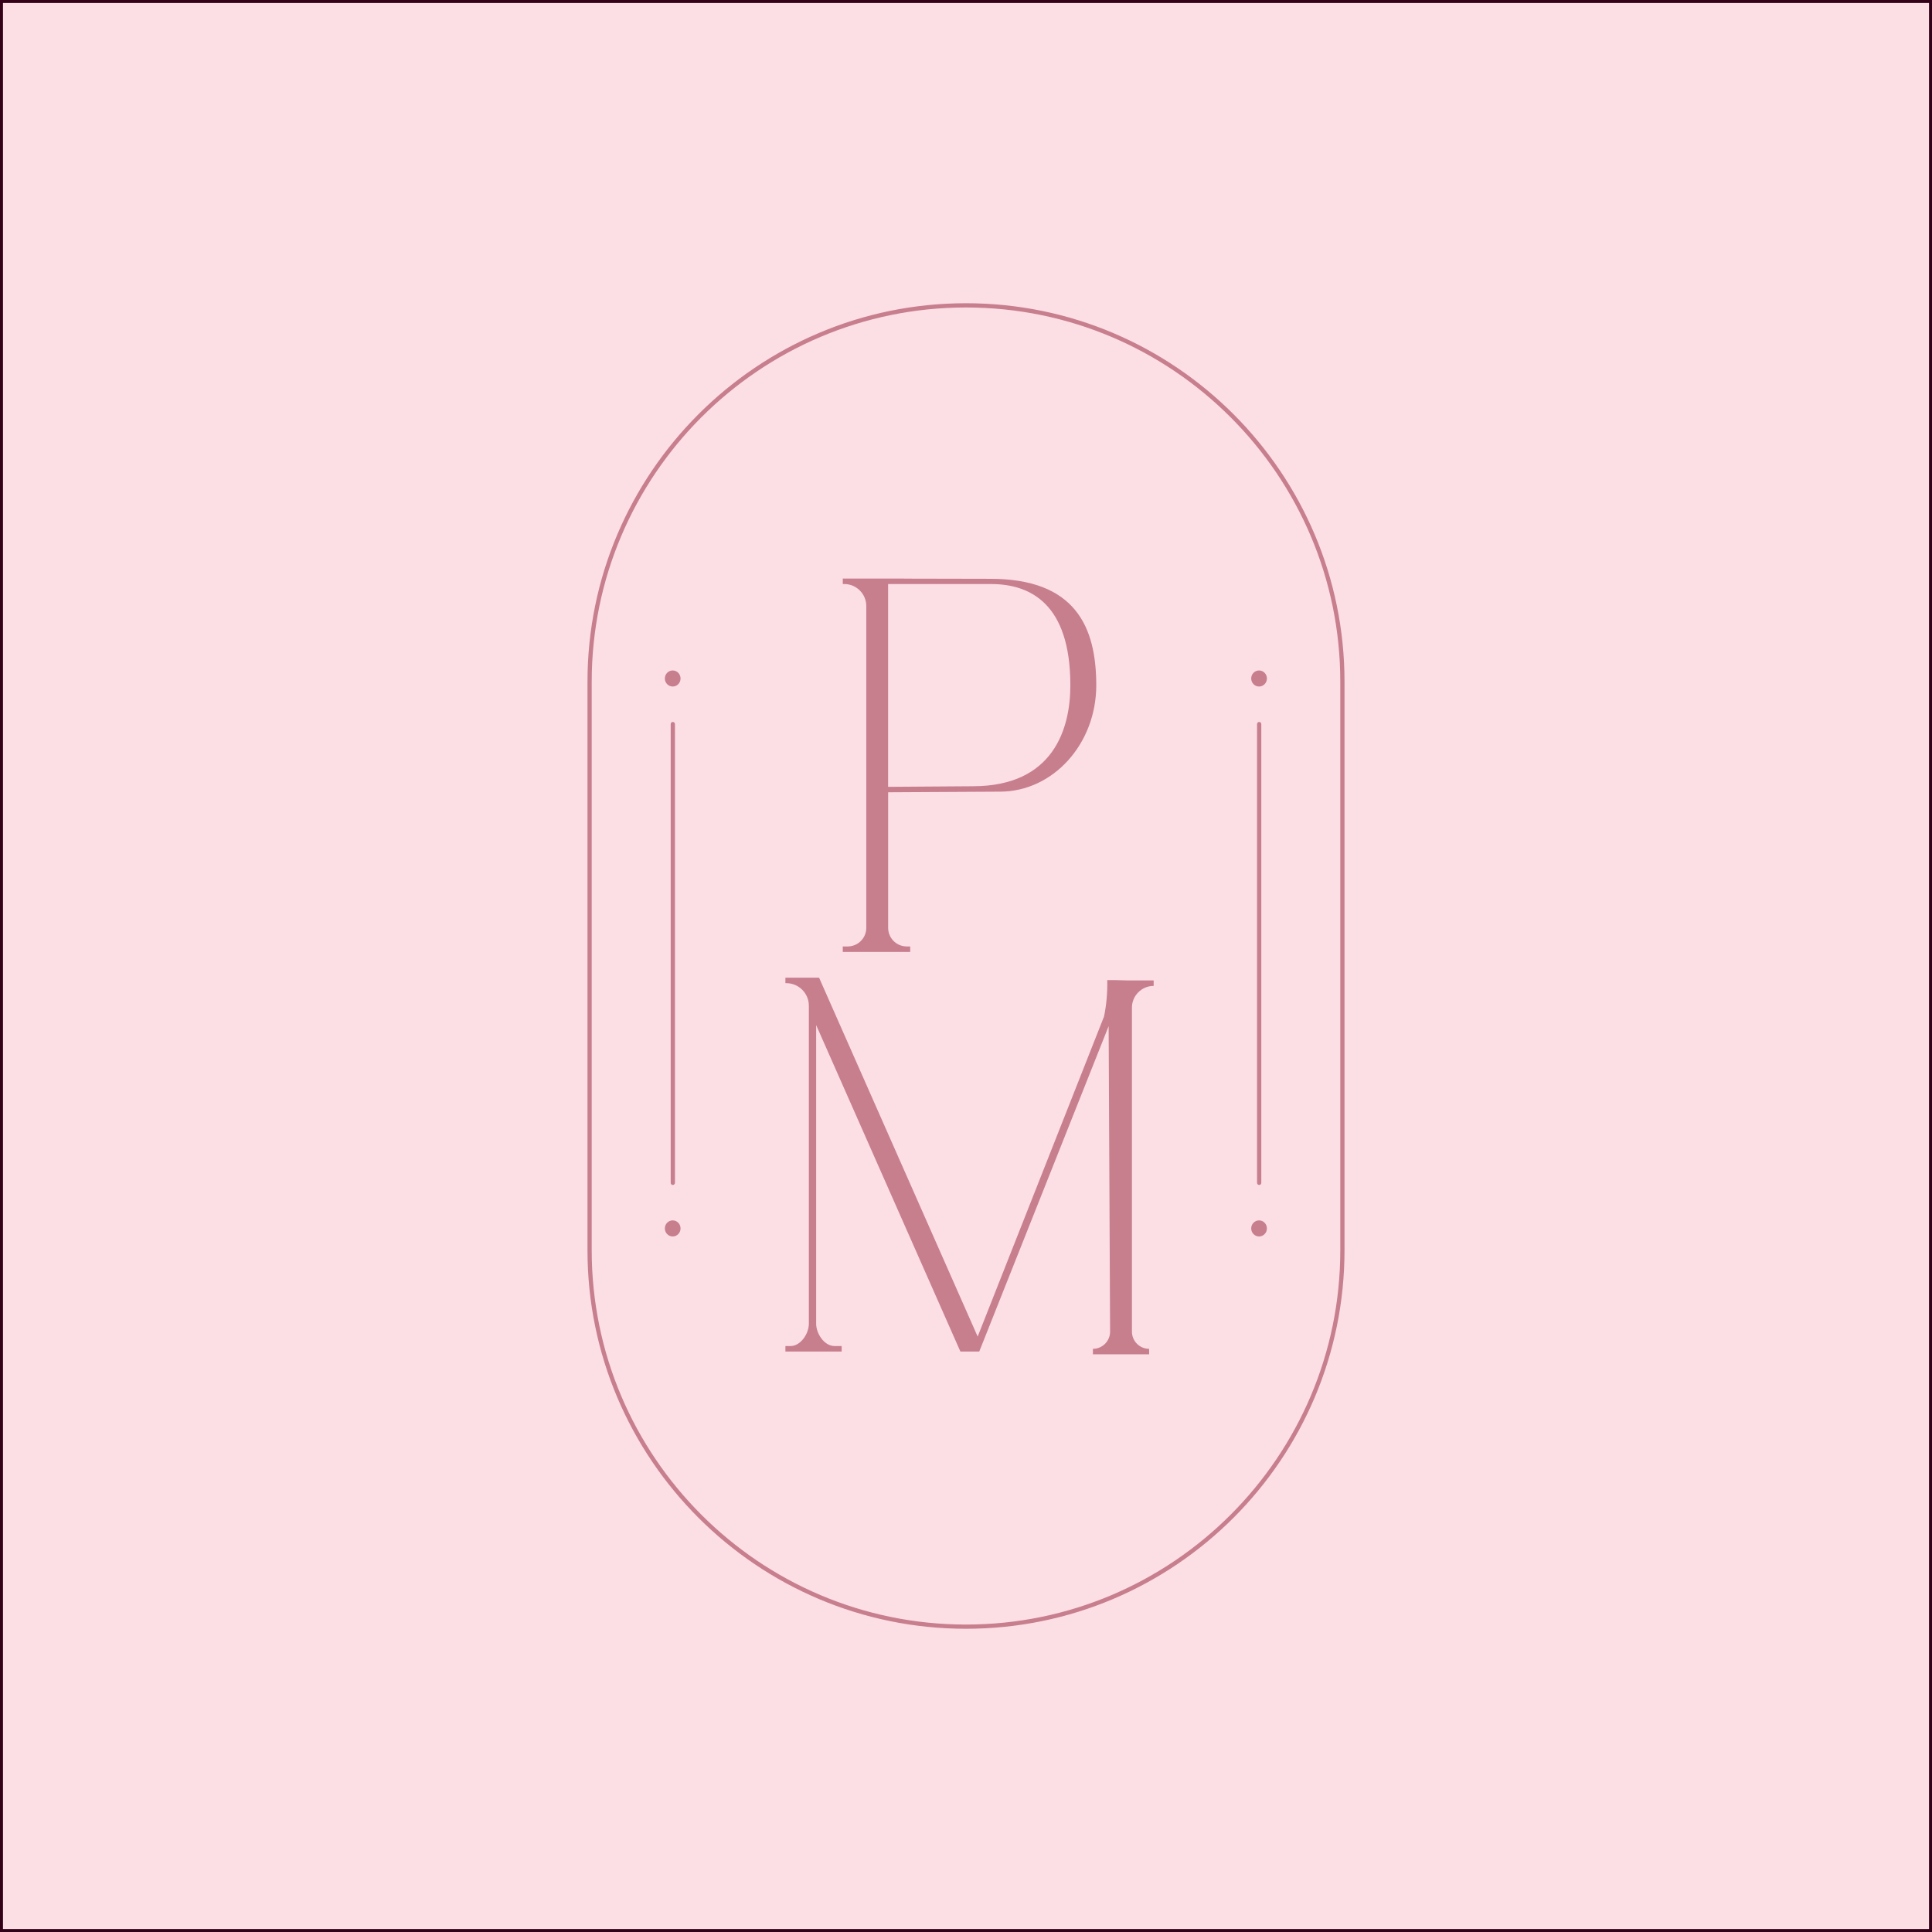
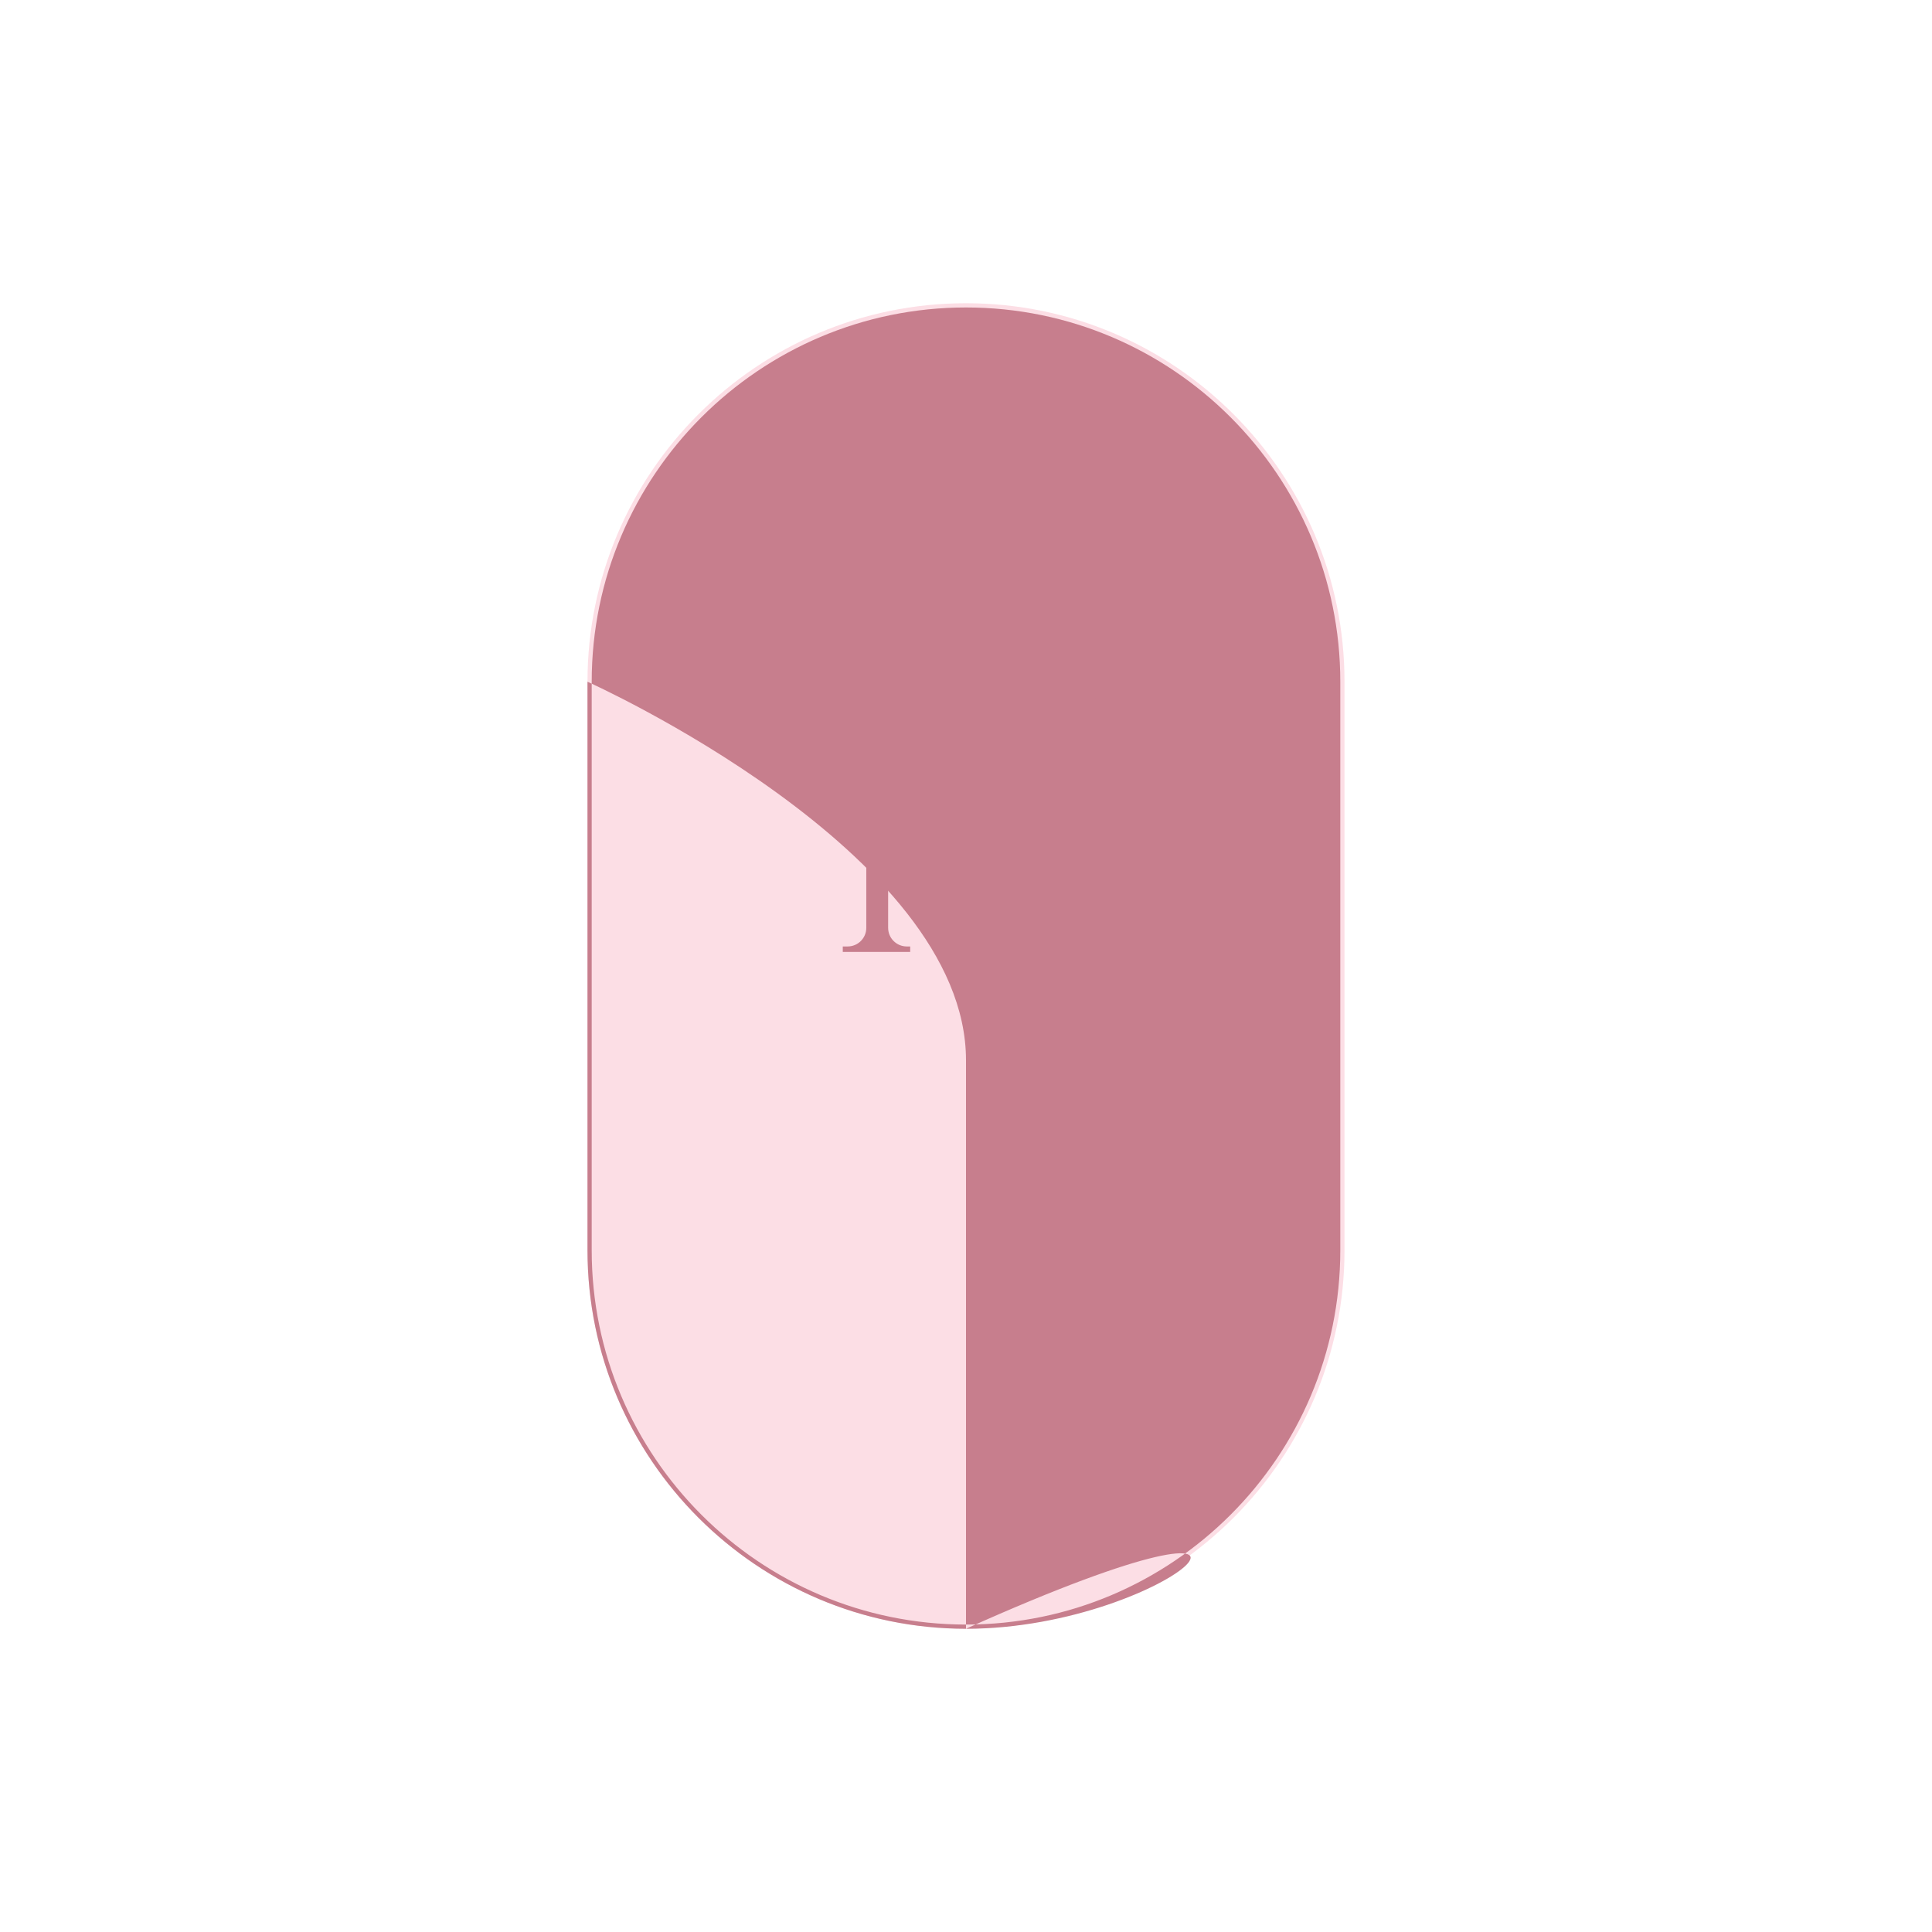
<svg xmlns="http://www.w3.org/2000/svg" xml:space="preserve" style="enable-background:new 0 0 647.58 647.58;" viewBox="0 0 647.58 647.58" y="0px" x="0px" id="Layer_1" version="1.1">
  <style type="text/css">
	.st0{fill:#FFF9F8;stroke:#330218;}
	.st1{clip-path:url(#SVGID_00000071548604435630161430000015541494480164728723_);fill:#F9E5EA;}
	.st2{clip-path:url(#SVGID_00000071548604435630161430000015541494480164728723_);fill:#C77E8D;}
	.st3{clip-path:url(#SVGID_00000071548604435630161430000015541494480164728723_);fill:none;stroke:#330218;}
	.st4{opacity:0.5;}
	.st5{clip-path:url(#SVGID_00000153697704761934287350000014505330711774843288_);fill:#F9E5EA;}
	.st6{fill:#E8BAC3;}
	.st7{fill:#330218;stroke:#330218;}
	.st8{clip-path:url(#SVGID_00000160913303129496624330000012509010255163212194_);fill:#F9E5EA;}
	.st9{clip-path:url(#SVGID_00000160913303129496624330000012509010255163212194_);}
	.st10{clip-path:url(#SVGID_00000022537919555651666850000005846731271012209828_);fill:#F9E5EA;}
	.st11{fill:#C77E8D;}
	.st12{fill:none;stroke:#FFF9F8;}
	.st13{fill:#FCF0F3;}
	.st14{clip-path:url(#SVGID_00000096780064540811687230000006933850183453443760_);fill:none;stroke:#FFF9F8;}
	
		.st15{clip-path:url(#SVGID_00000096780064540811687230000006933850183453443760_);fill:#F4F1EC;stroke:#FFF9F8;stroke-miterlimit:10;}
	.st16{clip-path:url(#SVGID_00000159454967766907022500000012261058010487817882_);fill:none;stroke:#FFF9F8;}
	.st17{clip-path:url(#SVGID_00000159454967766907022500000012261058010487817882_);fill:none;stroke:#FFF9F8;stroke-width:2;}
	.st18{clip-path:url(#SVGID_00000057135341073210585520000016415340241076529321_);}
	.st19{opacity:0.4;clip-path:url(#SVGID_00000057135341073210585520000016415340241076529321_);fill:#E8BAC3;}
	.st20{clip-path:url(#SVGID_00000093882929453999730840000012431769544142318723_);}
	.st21{fill:none;stroke:#330218;}
	.st22{clip-path:url(#SVGID_00000103955314890143213230000002346851965923659198_);}
	.st23{opacity:0.5;clip-path:url(#SVGID_00000111873397968405705820000010998399475237077415_);fill:#F9E5EA;}
	.st24{clip-path:url(#SVGID_00000111873397968405705820000010998399475237077415_);fill:#E8BAC3;}
	.st25{clip-path:url(#SVGID_00000111873397968405705820000010998399475237077415_);fill:none;stroke:#F4F1EC;}
	.st26{clip-path:url(#SVGID_00000111873397968405705820000010998399475237077415_);fill:none;stroke:#330218;}
	.st27{opacity:0.5;clip-path:url(#SVGID_00000100364567549428409790000004846832799316003496_);fill:#F9E5EA;}
	.st28{clip-path:url(#SVGID_00000100364567549428409790000004846832799316003496_);fill:#E8BAC3;}
	.st29{clip-path:url(#SVGID_00000100364567549428409790000004846832799316003496_);fill:none;stroke:#F4F1EC;}
	.st30{clip-path:url(#SVGID_00000100364567549428409790000004846832799316003496_);fill:none;stroke:#330218;}
	.st31{clip-path:url(#SVGID_00000145034952483993097510000006333334196204019885_);}
	.st32{opacity:0.5;clip-path:url(#SVGID_00000155857072178268575550000011858773263378401154_);fill:#F9E5EA;}
	.st33{clip-path:url(#SVGID_00000155857072178268575550000011858773263378401154_);fill:#E8BAC3;}
	.st34{clip-path:url(#SVGID_00000155857072178268575550000011858773263378401154_);fill:none;stroke:#F4F1EC;}
	.st35{clip-path:url(#SVGID_00000155857072178268575550000011858773263378401154_);fill:none;stroke:#330218;}
	.st36{clip-path:url(#SVGID_00000000926914640556396040000015878020067970769799_);fill:#E8BAC3;}
	.st37{clip-path:url(#SVGID_00000000926914640556396040000015878020067970769799_);fill:none;stroke:#F4F1EC;}
	.st38{clip-path:url(#SVGID_00000000926914640556396040000015878020067970769799_);fill:none;stroke:#330218;}
	.st39{clip-path:url(#SVGID_00000078031474646969553010000000463324939592027310_);}
	.st40{clip-path:url(#SVGID_00000049913848225947561910000008195209397223894975_);fill:#E8BAC3;}
	.st41{clip-path:url(#SVGID_00000049913848225947561910000008195209397223894975_);fill:none;stroke:#F4F1EC;}
	.st42{clip-path:url(#SVGID_00000049913848225947561910000008195209397223894975_);fill:none;stroke:#330218;}
	.st43{clip-path:url(#SVGID_00000170985719822137469960000013679339176965340558_);}
	.st44{clip-path:url(#SVGID_00000170985719822137469960000013679339176965340558_);fill:none;stroke:#330218;}
	.st45{clip-path:url(#SVGID_00000106866854795680405390000017978537858091370388_);fill:#E8BAC3;}
	.st46{clip-path:url(#SVGID_00000106866854795680405390000017978537858091370388_);fill:none;stroke:#F4F1EC;}
	.st47{clip-path:url(#SVGID_00000106866854795680405390000017978537858091370388_);fill:none;stroke:#330218;}
	.st48{clip-path:url(#SVGID_00000157300337729403469750000011655390394846179716_);}
	.st49{clip-path:url(#SVGID_00000157300337729403469750000011655390394846179716_);fill:none;stroke:#330218;}
	.st50{clip-path:url(#SVGID_00000146466703526307139640000001021489325110627490_);fill:#E8BAC3;}
	.st51{clip-path:url(#SVGID_00000146466703526307139640000001021489325110627490_);fill:none;stroke:#F4F1EC;}
	.st52{clip-path:url(#SVGID_00000146466703526307139640000001021489325110627490_);fill:none;stroke:#330218;}
	.st53{clip-path:url(#SVGID_00000079466980475048363840000016136443414943238280_);}
	.st54{clip-path:url(#SVGID_00000079466980475048363840000016136443414943238280_);fill:none;stroke:#330218;}
	.st55{clip-path:url(#SVGID_00000076593787665002198190000014920209051200800412_);fill:#E8BAC3;}
	.st56{clip-path:url(#SVGID_00000076593787665002198190000014920209051200800412_);fill:none;stroke:#F4F1EC;}
	.st57{clip-path:url(#SVGID_00000076593787665002198190000014920209051200800412_);fill:none;stroke:#330218;}
	.st58{clip-path:url(#SVGID_00000109732958168337547540000008294247407967573936_);}
	.st59{clip-path:url(#SVGID_00000109732958168337547540000008294247407967573936_);fill:none;stroke:#330218;}
	.st60{fill:#FCDEE5;stroke:#330218;}
	.st61{fill:#E8BAC3;stroke:#330218;}
	.st62{fill:#C77E8D;stroke:#330218;}
	.st63{clip-path:url(#SVGID_00000133496863956387361390000018009780478282945960_);fill:#E8BAC3;}
	.st64{clip-path:url(#SVGID_00000133496863956387361390000018009780478282945960_);fill:none;stroke:#F4F1EC;}
	.st65{clip-path:url(#SVGID_00000133496863956387361390000018009780478282945960_);fill:none;stroke:#330218;}
	.st66{clip-path:url(#SVGID_00000072276393737334730330000003426471106281903293_);}
	.st67{clip-path:url(#SVGID_00000072276393737334730330000003426471106281903293_);fill:none;stroke:#330218;}
	.st68{fill:none;stroke:#330218;stroke-width:1.32;}
	.st69{clip-path:url(#SVGID_00000084507709935306157390000016000715653912543413_);fill:#E8BAC3;}
	.st70{clip-path:url(#SVGID_00000084507709935306157390000016000715653912543413_);fill:none;stroke:#F4F1EC;}
	.st71{clip-path:url(#SVGID_00000084507709935306157390000016000715653912543413_);fill:none;stroke:#330218;}
	.st72{clip-path:url(#SVGID_00000168807926918926451690000006576278969969699726_);}
	.st73{clip-path:url(#SVGID_00000168807926918926451690000006576278969969699726_);fill:none;stroke:#330218;}
	.st74{fill:#330218;}
	.st75{clip-path:url(#SVGID_00000016780150231210768930000016354073645283876997_);fill:#FFFFFF;}
	.st76{clip-path:url(#SVGID_00000016780150231210768930000016354073645283876997_);fill:none;stroke:#F4F1EC;}
	.st77{clip-path:url(#SVGID_00000016780150231210768930000016354073645283876997_);fill:#E8BAC3;}
	.st78{clip-path:url(#SVGID_00000016780150231210768930000016354073645283876997_);fill:none;stroke:#330218;}
	.st79{clip-path:url(#SVGID_00000016780150231210768930000016354073645283876997_);}
	.st80{fill:#F9E5EA;}
	.st81{clip-path:url(#SVGID_00000072994046372864800070000017993048988695670406_);fill:none;stroke:#330218;}
	.st82{clip-path:url(#SVGID_00000010287842799938578940000009154905102027879328_);fill:#E8BAC3;}
	.st83{clip-path:url(#SVGID_00000010287842799938578940000009154905102027879328_);fill:none;stroke:#F4F1EC;}
	.st84{clip-path:url(#SVGID_00000010287842799938578940000009154905102027879328_);fill:none;stroke:#330218;}
	.st85{opacity:0.5;fill:#F9E5EA;}
	.st86{clip-path:url(#SVGID_00000103976514087010651080000000905563708903832729_);}
	.st87{clip-path:url(#SVGID_00000103976514087010651080000000905563708903832729_);fill:none;stroke:#330218;}
	.st88{clip-path:url(#SVGID_00000032623176711866194050000015474094041789327238_);fill:#E8BAC3;}
	.st89{clip-path:url(#SVGID_00000032623176711866194050000015474094041789327238_);fill:none;stroke:#F4F1EC;}
	.st90{clip-path:url(#SVGID_00000032623176711866194050000015474094041789327238_);fill:none;stroke:#330218;}
	.st91{clip-path:url(#SVGID_00000060017013715418862580000002263381296875784125_);}
	.st92{clip-path:url(#SVGID_00000060017013715418862580000002263381296875784125_);fill:none;stroke:#330218;}
	.st93{fill:#FCDEE5;}
	.st94{clip-path:url(#SVGID_00000034068948055608993000000005497492619592023726_);fill:#E8BAC3;}
	.st95{clip-path:url(#SVGID_00000034068948055608993000000005497492619592023726_);fill:none;stroke:#F4F1EC;}
	.st96{clip-path:url(#SVGID_00000034068948055608993000000005497492619592023726_);fill:none;stroke:#330218;}
	.st97{clip-path:url(#SVGID_00000129898006705901666750000015781715939092237753_);}
	.st98{clip-path:url(#SVGID_00000129898006705901666750000015781715939092237753_);fill:none;stroke:#330218;}
	.st99{clip-path:url(#SVGID_00000178918609526565819470000010857630405896525234_);fill:#E8BAC3;}
	.st100{clip-path:url(#SVGID_00000178918609526565819470000010857630405896525234_);fill:none;stroke:#F4F1EC;}
	.st101{clip-path:url(#SVGID_00000178918609526565819470000010857630405896525234_);fill:none;stroke:#330218;}
	.st102{clip-path:url(#SVGID_00000045595611401167568120000006219499486055695021_);}
	.st103{clip-path:url(#SVGID_00000045595611401167568120000006219499486055695021_);fill:none;stroke:#330218;}
	.st104{fill:#FFF9F8;}
	.st105{clip-path:url(#SVGID_00000100372077193839558970000011384018800487188875_);fill:#E8BAC3;}
	.st106{clip-path:url(#SVGID_00000100372077193839558970000011384018800487188875_);fill:none;stroke:#F4F1EC;}
	.st107{clip-path:url(#SVGID_00000100372077193839558970000011384018800487188875_);fill:none;stroke:#330218;}
	.st108{clip-path:url(#SVGID_00000145052069858748373170000007364001168976275591_);fill:#F9E5EA;}
	.st109{clip-path:url(#SVGID_00000145052069858748373170000007364001168976275591_);fill:none;stroke:#330218;stroke-width:0.965;}
	.st110{clip-path:url(#SVGID_00000145052069858748373170000007364001168976275591_);fill:#330218;}
	.st111{clip-path:url(#SVGID_00000145052069858748373170000007364001168976275591_);fill:#C77E8D;}
	.st112{clip-path:url(#SVGID_00000145052069858748373170000007364001168976275591_);fill:#E8BAC3;}
	.st113{clip-path:url(#SVGID_00000145052069858748373170000007364001168976275591_);fill:#A0174E;}
	.st114{clip-path:url(#SVGID_00000066511367389467525110000014989826775656429972_);fill:#E8BAC3;}
	.st115{clip-path:url(#SVGID_00000066511367389467525110000014989826775656429972_);fill:none;stroke:#F4F1EC;}
	.st116{clip-path:url(#SVGID_00000066511367389467525110000014989826775656429972_);fill:none;stroke:#330218;}
	.st117{fill:none;stroke:#330218;stroke-miterlimit:10;}
	.st118{opacity:0.5;fill:#E8BAC3;}
	.st119{opacity:0.5;fill:#A0174E;}
	.st120{opacity:0.5;fill:#C77E8D;}
	.st121{opacity:0.5;fill:#330218;}
	.st122{opacity:0.3;fill:#F9E5EA;}
	.st123{opacity:0.3;fill:#E8BAC3;}
	.st124{opacity:0.3;fill:#A0174E;}
	.st125{opacity:0.3;fill:#C77E8D;}
	.st126{opacity:0.3;fill:#330218;}
	.st127{opacity:0.1;fill:#F9E5EA;}
	.st128{opacity:0.1;fill:#E8BAC3;}
	.st129{opacity:0.1;fill:#A0174E;}
	.st130{opacity:0.1;fill:#C77E8D;}
	.st131{opacity:0.1;fill:#330218;}
	.st132{opacity:0.7;fill:#F9E5EA;}
	.st133{opacity:0.7;fill:#E8BAC3;}
	.st134{opacity:0.7;fill:#A0174E;}
	.st135{opacity:0.7;fill:#C77E8D;}
	.st136{opacity:0.7;fill:#330218;}
	.st137{fill:#A0174E;}
	.st138{clip-path:url(#SVGID_00000053514720519460523880000001962153117550765497_);fill:#E8BAC3;}
	.st139{clip-path:url(#SVGID_00000053514720519460523880000001962153117550765497_);fill:none;stroke:#F4F1EC;}
	.st140{clip-path:url(#SVGID_00000053514720519460523880000001962153117550765497_);fill:none;stroke:#330218;}
	.st141{clip-path:url(#SVGID_00000122720389511495342270000008658024171663532718_);}
	.st142{clip-path:url(#SVGID_00000124878598584442746960000002077812686188396943_);}
	.st143{clip-path:url(#SVGID_00000067920673305659213430000008708388254045982627_);}
	.st144{clip-path:url(#SVGID_00000075854187073538230310000005948865447440020139_);fill:#E8BAC3;}
	.st145{clip-path:url(#SVGID_00000075854187073538230310000005948865447440020139_);fill:none;stroke:#F4F1EC;}
	.st146{clip-path:url(#SVGID_00000075854187073538230310000005948865447440020139_);fill:none;stroke:#330218;}
	.st147{clip-path:url(#SVGID_00000150080036366943002160000018183654267281007781_);}
	.st148{clip-path:url(#SVGID_00000150080036366943002160000018183654267281007781_);fill:none;stroke:#330218;}
	.st149{clip-path:url(#SVGID_00000139276326687182063640000002423197590267199630_);fill:#E8BAC3;}
	.st150{clip-path:url(#SVGID_00000139276326687182063640000002423197590267199630_);fill:none;stroke:#F4F1EC;}
	.st151{clip-path:url(#SVGID_00000139276326687182063640000002423197590267199630_);fill:none;stroke:#330218;}
	.st152{clip-path:url(#SVGID_00000183960551530138937000000005586853224921333655_);}
	.st153{clip-path:url(#SVGID_00000183960551530138937000000005586853224921333655_);fill:none;stroke:#330218;}
	.st154{opacity:0.5;clip-path:url(#SVGID_00000107557583784642409190000000347056584912710030_);fill:#F9E5EA;}
	.st155{clip-path:url(#SVGID_00000107557583784642409190000000347056584912710030_);fill:none;stroke:#F4F1EC;}
	.st156{clip-path:url(#SVGID_00000107557583784642409190000000347056584912710030_);fill:#C77E8D;}
	.st157{clip-path:url(#SVGID_00000107557583784642409190000000347056584912710030_);fill:none;stroke:#330218;}
	.st158{clip-path:url(#SVGID_00000107583860453238685240000005533745117891129773_);}
	.st159{clip-path:url(#SVGID_00000107583860453238685240000005533745117891129773_);fill:none;stroke:#330218;}
	.st160{clip-path:url(#SVGID_00000082330502429469788400000015981843372059306930_);fill:#E8BAC3;}
	.st161{clip-path:url(#SVGID_00000082330502429469788400000015981843372059306930_);fill:none;stroke:#F4F1EC;}
	.st162{clip-path:url(#SVGID_00000082330502429469788400000015981843372059306930_);fill:none;stroke:#330218;}
	.st163{clip-path:url(#SVGID_00000034090300750238664050000007792870625245604001_);}
	.st164{clip-path:url(#SVGID_00000034090300750238664050000007792870625245604001_);fill:none;stroke:#330218;}
	.st165{fill:#FFFFFF;}
	.st166{clip-path:url(#SVGID_00000148654886472083084060000006470853638060727680_);}
	.st167{clip-path:url(#SVGID_00000148654886472083084060000006470853638060727680_);fill:none;stroke:#330218;}
	.st168{clip-path:url(#SVGID_00000022554174146572141890000009750980840676241042_);}
	.st169{opacity:0.5;clip-path:url(#SVGID_00000144307019659566284800000015650240494732431237_);fill:#F9E5EA;}
	.st170{clip-path:url(#SVGID_00000144307019659566284800000015650240494732431237_);fill:none;stroke:#F4F1EC;}
	.st171{clip-path:url(#SVGID_00000144307019659566284800000015650240494732431237_);fill:#C77E8D;}
	.st172{clip-path:url(#SVGID_00000144307019659566284800000015650240494732431237_);fill:none;stroke:#330218;}
	.st173{clip-path:url(#SVGID_00000142869654380161041990000014005473107108806553_);}
	.st174{clip-path:url(#SVGID_00000132052809342501675040000016618815257060993409_);}
	.st175{clip-path:url(#SVGID_00000054250717313793981330000009499659375811371927_);}
	.st176{clip-path:url(#SVGID_00000079471681015237970140000001795163250967181994_);fill:#E8BAC3;}
	.st177{clip-path:url(#SVGID_00000079471681015237970140000001795163250967181994_);fill:none;stroke:#F4F1EC;}
	.st178{clip-path:url(#SVGID_00000079471681015237970140000001795163250967181994_);fill:none;stroke:#330218;}
	.st179{clip-path:url(#SVGID_00000002351032616357820440000007273325077608343727_);}
	.st180{clip-path:url(#SVGID_00000002351032616357820440000007273325077608343727_);fill:none;stroke:#330218;}
	.st181{clip-path:url(#SVGID_00000011735114160939211410000001864506201002813853_);}
	.st182{fill:#FFF9F8;stroke:#FFF9F8;stroke-width:1.856;stroke-miterlimit:10;}
	.st183{fill:#FFF9F8;stroke:#FFF9F8;stroke-width:2;stroke-miterlimit:10;}
	.st184{clip-path:url(#SVGID_00000098912076695872256240000007344617795787426988_);}
	.st185{fill:#C77E8D;stroke:#FCF0F3;}
	.st186{opacity:0.5;clip-path:url(#SVGID_00000146479752513829240770000003375331038565133440_);fill:#F9E5EA;}
	.st187{clip-path:url(#SVGID_00000146479752513829240770000003375331038565133440_);fill:none;stroke:#F4F1EC;}
	.st188{clip-path:url(#SVGID_00000146479752513829240770000003375331038565133440_);fill:#C77E8D;}
	.st189{clip-path:url(#SVGID_00000146479752513829240770000003375331038565133440_);fill:none;stroke:#330218;}
	.st190{clip-path:url(#SVGID_00000064335962343884435650000009122520887576695702_);}
	.st191{clip-path:url(#SVGID_00000064335962343884435650000009122520887576695702_);fill:none;stroke:#330218;}
	.st192{clip-path:url(#SVGID_00000057862496365974287500000014584001166361007744_);}
</style>
  <g>
    <defs>
      <rect height="1800" width="2880" y="-218.48" x="-1404.2" id="SVGID_00000082355336291693517400000005591620477298467972_" />
    </defs>
    <clipPath id="SVGID_00000070094976881164649620000000263292282030510525_">
		
	</clipPath>
  </g>
  <g>
    <defs>
-       <rect height="1800" width="2880" y="-218.48" x="-1404.2" id="SVGID_00000017486935210256077470000008515379894253477006_" />
-     </defs>
+       </defs>
    <clipPath id="SVGID_00000124876461797484379850000003953579861576430225_">
		
	</clipPath>
  </g>
-   <rect height="646.58" width="646.58" class="st60" y="0.5" x="0.5" />
  <g>
    <path d="M323.79,101.64c-69.96,0-126.87,56.91-126.87,126.87v190.55c0,69.96,56.91,126.87,126.87,126.87   s126.87-56.91,126.87-126.87V228.51C450.66,158.56,393.75,101.64,323.79,101.64z" class="st93" />
  </g>
  <g>
    <g>
      <g>
-         <ellipse ry="2.69" rx="2.63" cy="411.75" cx="225.48" class="st11" />
-       </g>
+         </g>
      <g>
        <ellipse ry="2.69" rx="2.63" cy="411.75" cx="422.02" class="st11" />
      </g>
      <g>
-         <path d="M323.79,545.94c-69.96,0-126.87-56.91-126.87-126.87V228.51c0-69.96,56.91-126.87,126.87-126.87     s126.87,56.91,126.87,126.87v190.55C450.66,489.02,393.75,545.94,323.79,545.94z M323.79,103.06     c-69.18,0-125.46,56.28-125.46,125.46v190.55c0,69.18,56.28,125.46,125.46,125.46s125.46-56.28,125.46-125.46V228.51     C449.25,159.34,392.97,103.06,323.79,103.06z" class="st11" />
-       </g>
-       <g>
-         <path d="M225.52,397.18c-0.39,0-0.71-0.32-0.71-0.71V242.7c0-0.39,0.32-0.71,0.71-0.71c0.39,0,0.71,0.32,0.71,0.71     v153.77C226.23,396.86,225.91,397.18,225.52,397.18z" class="st11" />
-       </g>
+         <path d="M323.79,545.94c-69.96,0-126.87-56.91-126.87-126.87V228.51s126.87,56.91,126.87,126.87v190.55C450.66,489.02,393.75,545.94,323.79,545.94z M323.79,103.06     c-69.18,0-125.46,56.28-125.46,125.46v190.55c0,69.18,56.28,125.46,125.46,125.46s125.46-56.28,125.46-125.46V228.51     C449.25,159.34,392.97,103.06,323.79,103.06z" class="st11" />
+       </g>
+       <g>
+         </g>
      <g>
        <path d="M422.06,397.18c-0.39,0-0.71-0.32-0.71-0.71V242.7c0-0.39,0.32-0.71,0.71-0.71c0.39,0,0.71,0.32,0.71,0.71     v153.77C422.77,396.86,422.45,397.18,422.06,397.18z" class="st11" />
      </g>
      <g>
        <ellipse ry="2.69" rx="2.63" cy="227.42" cx="225.48" class="st11" />
      </g>
      <g>
        <ellipse ry="2.69" rx="2.63" cy="227.42" cx="422.02" class="st11" />
      </g>
    </g>
  </g>
  <g>
    <g>
      <g>
        <path d="M367.45,229.69c0,19.66-14.48,35.66-32.28,35.66l-37.48,0.21v45.43c0,3.45,2.8,6.25,6.25,6.25h1.14v1.83     h-22.59v-1.83h1.63c3.45,0,6.25-2.8,6.25-6.25V203.14c0-4.08-3.31-7.38-7.38-7.38h-0.5v-1.83h20.59v0.02l28.87,0.06     C360.39,194.01,367.45,210.03,367.45,229.69z M358.77,229.69c0-27.44-13.53-33.93-26.6-33.93h-34.49v67.98l28.42-0.2     C353.2,263.53,358.78,244.12,358.77,229.69z" class="st11" />
      </g>
    </g>
  </g>
-   <path d="M379.41,337.74v108.61c0,3.18,2.58,5.76,5.76,5.76v1.83h-18.84v-1.83c1.53,0,2.99-0.61,4.07-1.69  c1.08-1.08,1.69-2.55,1.69-4.07l-0.49-102.41l-43.37,109.07h-6.32l-48.35-109.43v100.08c0,3.41,2.76,7.52,6.17,7.52h2.38v1.83  h-18.85v-1.83h1.69c3.41,0,6.17-4.12,6.17-7.52V337.11c0-4.18-3.39-7.57-7.57-7.57h-0.29v-1.83h11.29l0.8,1.83l52.35,118.47  l42.37-107.32c0.81-4,1.17-8.08,1.06-12.16h3.07l3.82,0.1h8.67v1.83C382.67,330.47,379.41,333.72,379.41,337.74z" class="st11" />
</svg>